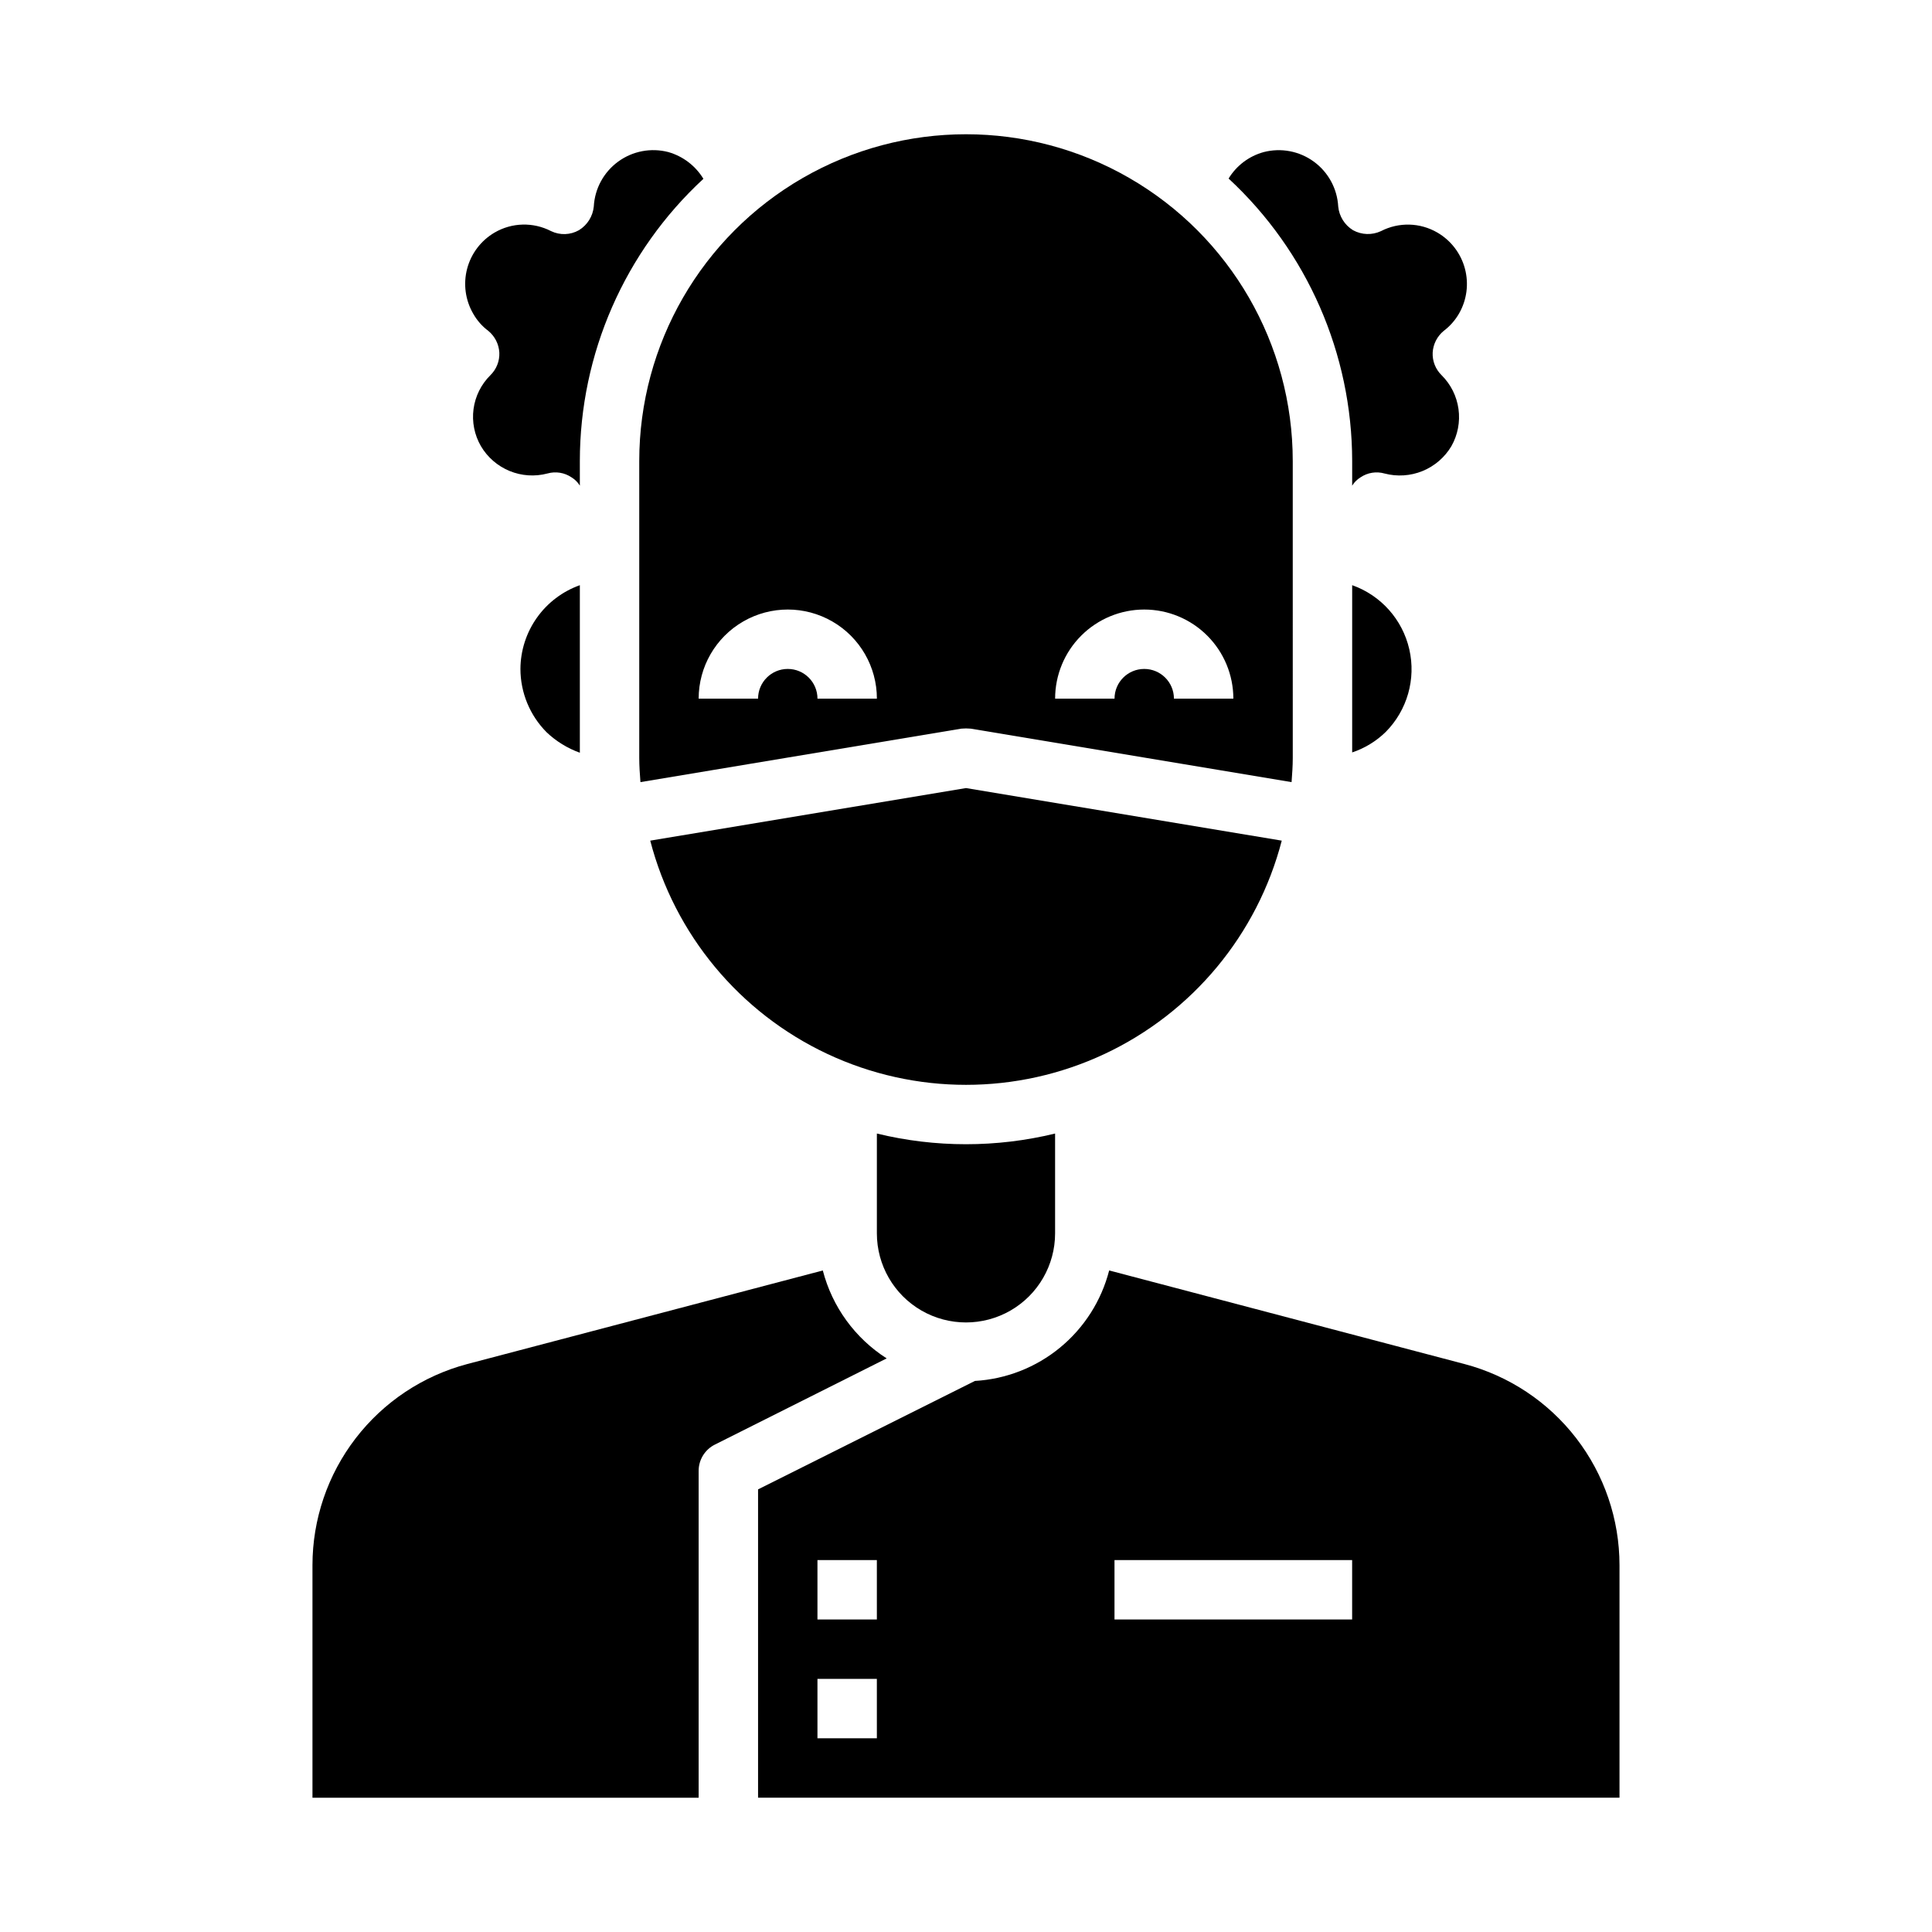
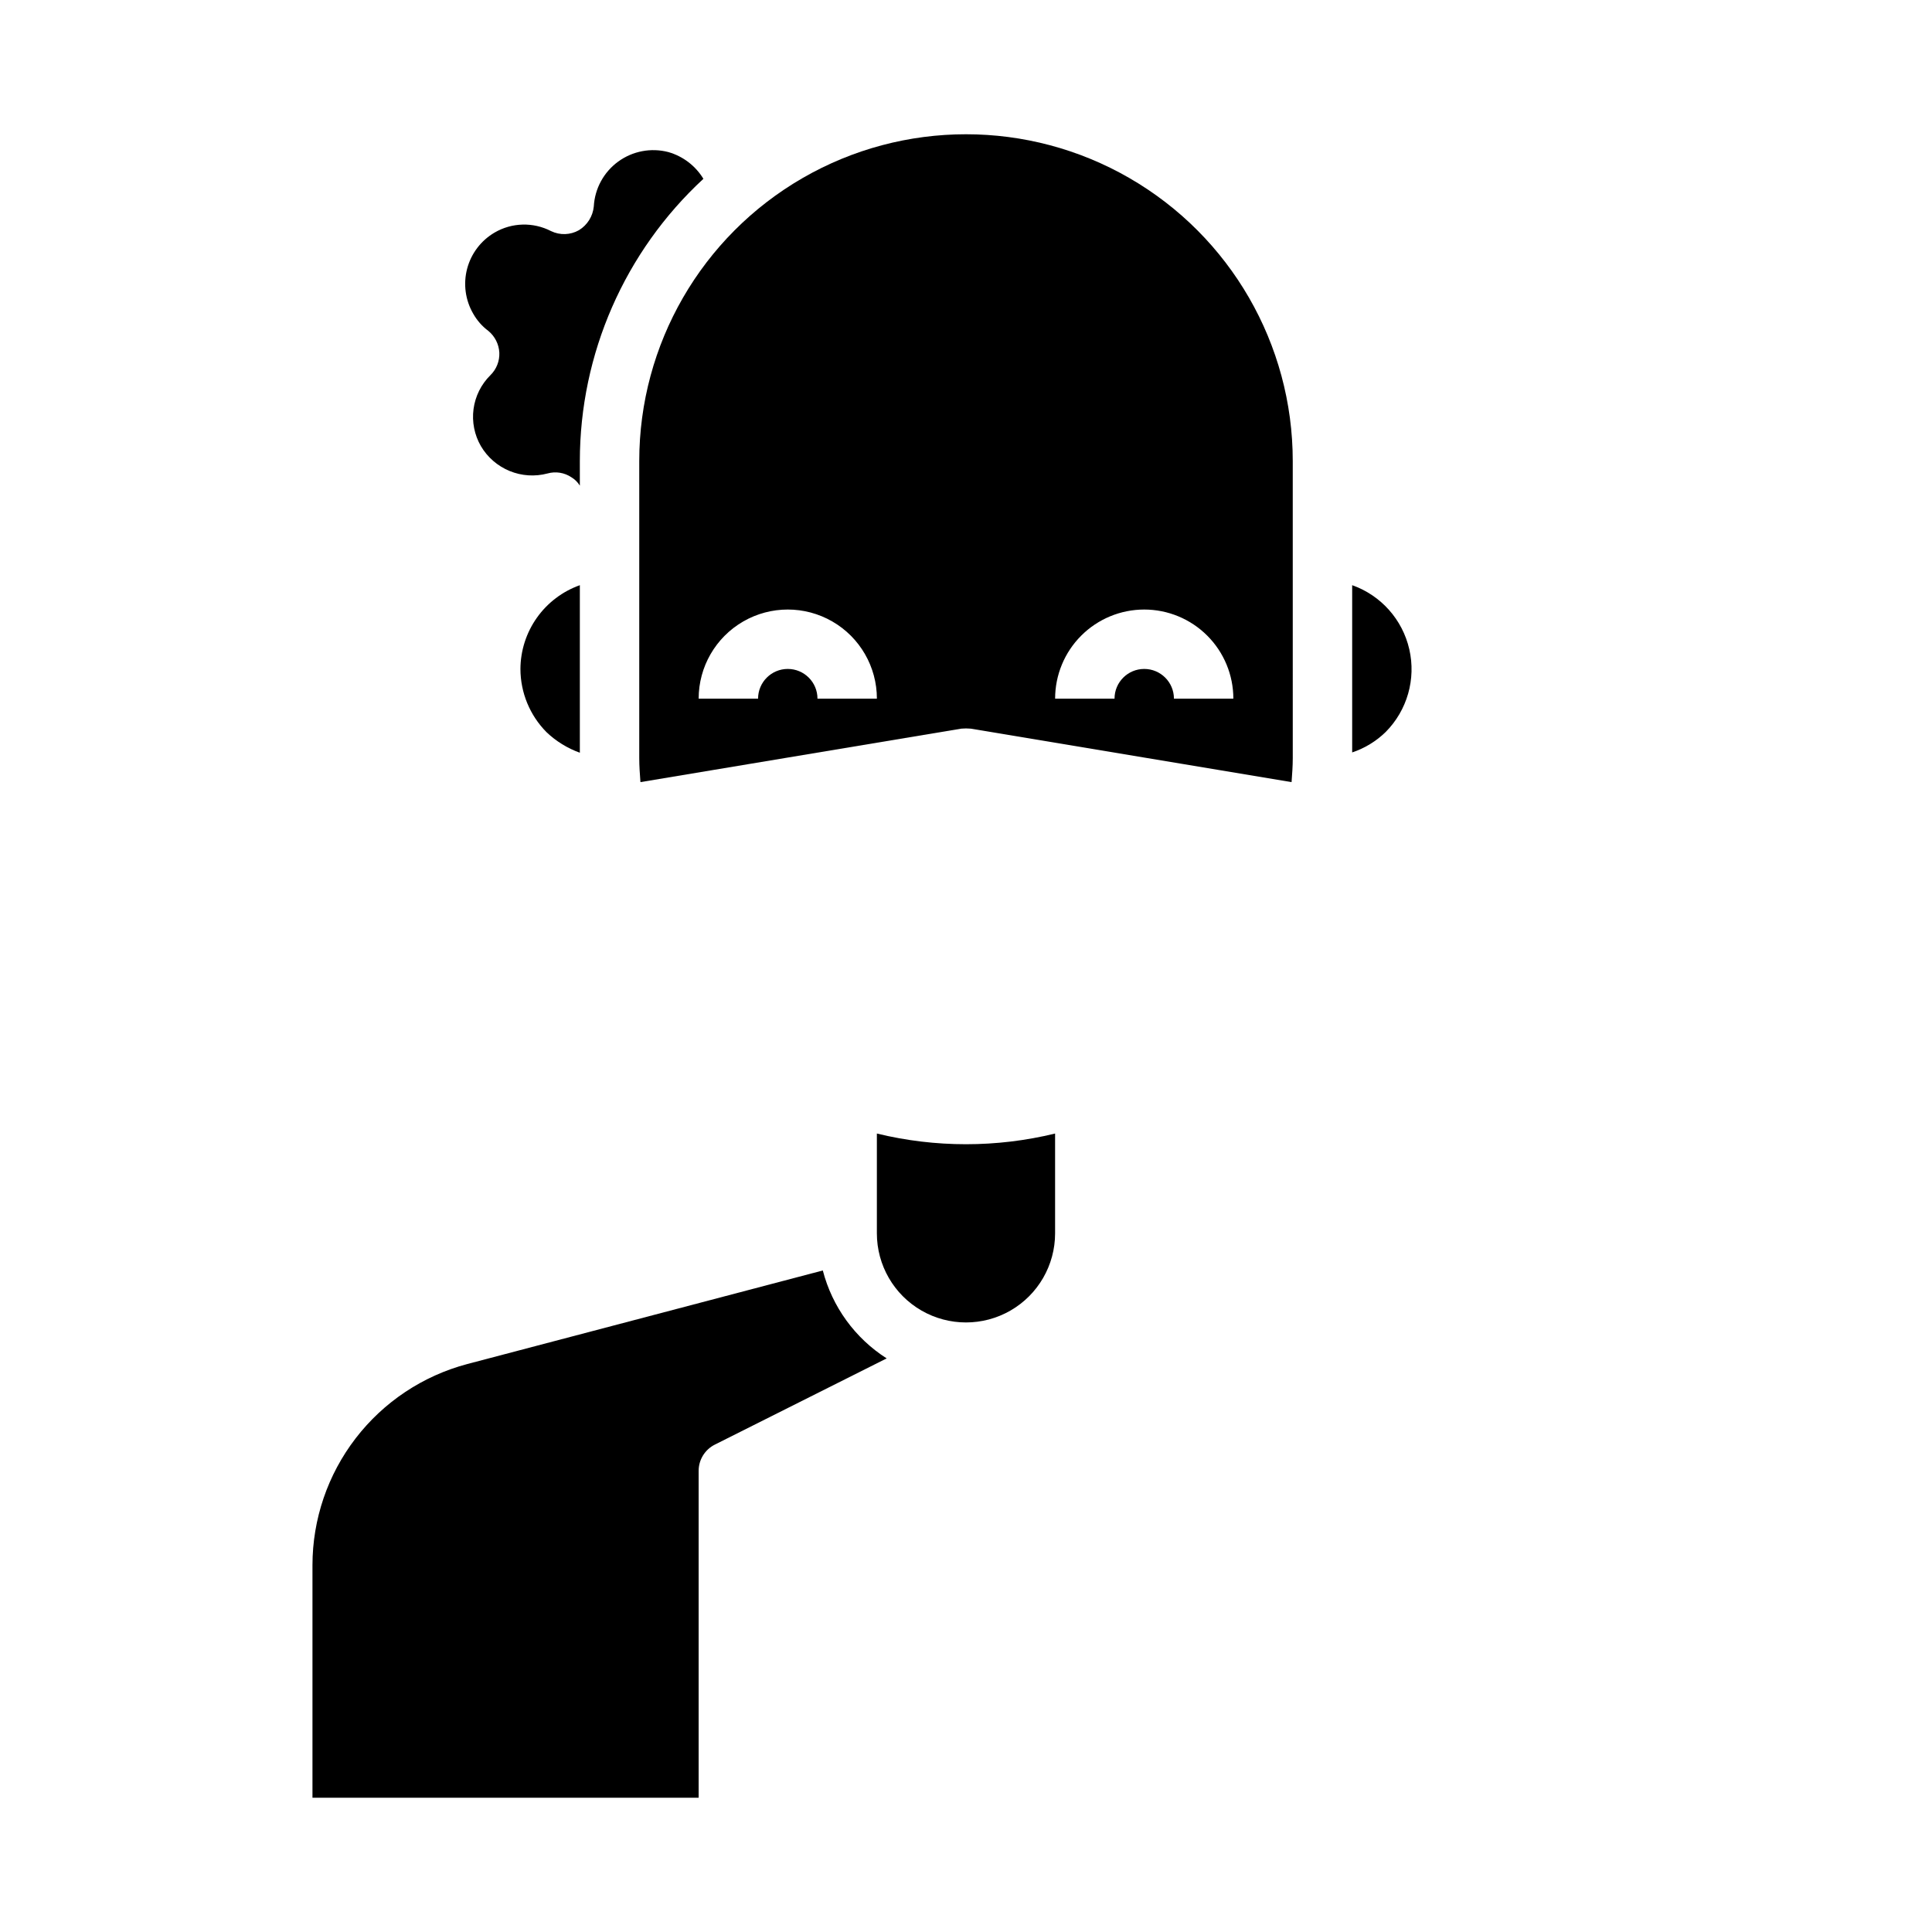
<svg xmlns="http://www.w3.org/2000/svg" fill="#000000" width="800px" height="800px" version="1.1" viewBox="144 144 512 512">
  <g>
    <path d="m376.38 444.4v26.449c0 8.438 4.5 16.234 11.809 20.453 7.305 4.215 16.309 4.215 23.613 0 7.309-4.219 11.809-12.016 11.809-20.453v-26.449c-15.516 3.777-31.715 3.777-47.23 0z" />
-     <path d="m483.68 366.78-83.68-13.934-83.68 13.934c6.465 24.883 23.668 45.598 46.941 56.523 23.273 10.922 50.199 10.922 73.473 0 23.273-10.926 40.477-31.641 46.945-56.523z" />
    <path d="m401.26 337.1 85.02 14.168c0.156-2.125 0.316-4.25 0.316-6.375l-0.004-78.719c0-30.938-16.504-59.523-43.297-74.992-26.789-15.469-59.801-15.469-86.59 0-26.793 15.469-43.297 44.055-43.297 74.992v78.719c0 2.125 0.156 4.25 0.316 6.375l85.02-14.168h-0.004c0.84-0.078 1.684-0.078 2.519 0zm45.973-31.566c6.262 0 12.27 2.488 16.699 6.918 4.43 4.426 6.918 10.434 6.918 16.695h-15.746c0-4.348-3.523-7.871-7.871-7.871-4.348 0-7.871 3.523-7.871 7.871h-15.746c0-6.262 2.488-12.27 6.918-16.695 4.43-4.43 10.438-6.918 16.699-6.918zm-86.594 23.613c0-4.348-3.523-7.871-7.871-7.871s-7.871 3.523-7.871 7.871h-15.746c0-8.434 4.504-16.23 11.809-20.449 7.309-4.219 16.309-4.219 23.617 0 7.309 4.219 11.809 12.016 11.809 20.449z" />
    <path d="m502.34 299.08v44.32c3.336-1.113 6.379-2.969 8.895-5.43 5.695-5.746 8.051-14.008 6.246-21.891-1.801-7.887-7.516-14.301-15.141-17z" />
    <path d="m281.92 321.28c0.012 6.285 2.5 12.309 6.926 16.77 2.531 2.402 5.531 4.254 8.82 5.43v-44.398c-4.59 1.637-8.562 4.644-11.379 8.613-2.816 3.973-4.344 8.719-4.367 13.586z" />
-     <path d="m502.34 272.71c0.547-0.898 1.301-1.656 2.203-2.203 1.867-1.27 4.203-1.645 6.375-1.023 3.34 0.879 6.875 0.648 10.07-0.656 3.195-1.309 5.879-3.617 7.644-6.586 1.691-2.988 2.352-6.445 1.883-9.848-0.469-3.398-2.043-6.551-4.481-8.965-1.605-1.57-2.465-3.746-2.363-5.984 0.129-2.238 1.184-4.32 2.914-5.746 1.664-1.254 3.059-2.836 4.094-4.644 2.059-3.606 2.609-7.879 1.531-11.891-1.074-4.008-3.691-7.434-7.281-9.523-4.59-2.68-10.23-2.828-14.957-0.391-2.359 1.105-5.109 1.016-7.398-0.238-2.231-1.363-3.688-3.695-3.934-6.297-0.266-4.731-2.641-9.094-6.469-11.883-3.828-2.793-8.707-3.719-13.293-2.523-3.875 1.062-7.199 3.57-9.289 7.008 20.852 19.316 32.715 46.441 32.75 74.863z" />
    <path d="m321.12 184.3c-4.586-1.195-9.465-0.27-13.293 2.523-3.828 2.789-6.203 7.152-6.465 11.883-0.25 2.602-1.707 4.934-3.938 6.297-2.277 1.293-5.043 1.383-7.398 0.238-4.727-2.438-10.367-2.289-14.957 0.391-3.598 2.106-6.211 5.547-7.273 9.574-1.062 4.031-0.484 8.316 1.605 11.918 1.004 1.785 2.371 3.344 4.016 4.566 1.727 1.426 2.785 3.508 2.91 5.746 0.102 2.238-0.758 4.414-2.359 5.984-2.445 2.414-4.019 5.57-4.477 8.977-0.453 3.402 0.234 6.863 1.957 9.836 1.746 2.965 4.418 5.273 7.602 6.582 3.18 1.309 6.703 1.539 10.031 0.66 2.172-0.617 4.504-0.242 6.375 1.023 0.902 0.547 1.66 1.305 2.207 2.203v-6.531c0.016-28.402 11.887-55.512 32.746-74.785-2.094-3.449-5.41-5.977-9.289-7.086z" />
-     <path d="m532.09 505.48-94.148-24.797c-2.062 8.02-6.621 15.18-13.016 20.441-6.394 5.266-14.297 8.359-22.566 8.84l-57.465 28.734v81.711h228.29v-61.637c-0.008-12.172-4.043-24-11.477-33.641-7.434-9.641-17.844-16.551-29.617-19.652zm-155.71 99.188h-15.746v-15.746h15.742zm0-31.488h-15.746v-15.746h15.742zm125.95 0h-62.977v-15.746h62.977z" />
    <path d="m362.05 480.69-94.227 24.797c-11.754 3.121-22.148 10.035-29.566 19.676-7.418 9.637-11.441 21.457-11.449 33.617v61.637h102.34v-86.59c-0.012-2.973 1.668-5.691 4.332-7.008l45.5-22.828c-8.387-5.348-14.434-13.672-16.926-23.301z" />
  </g>
</svg>